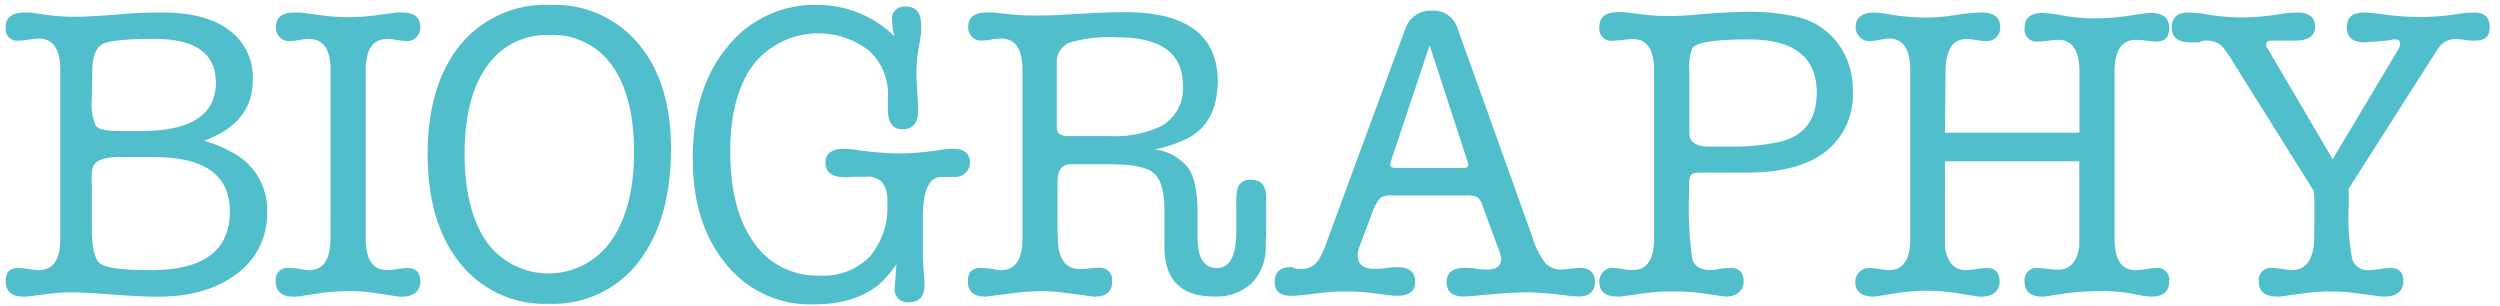
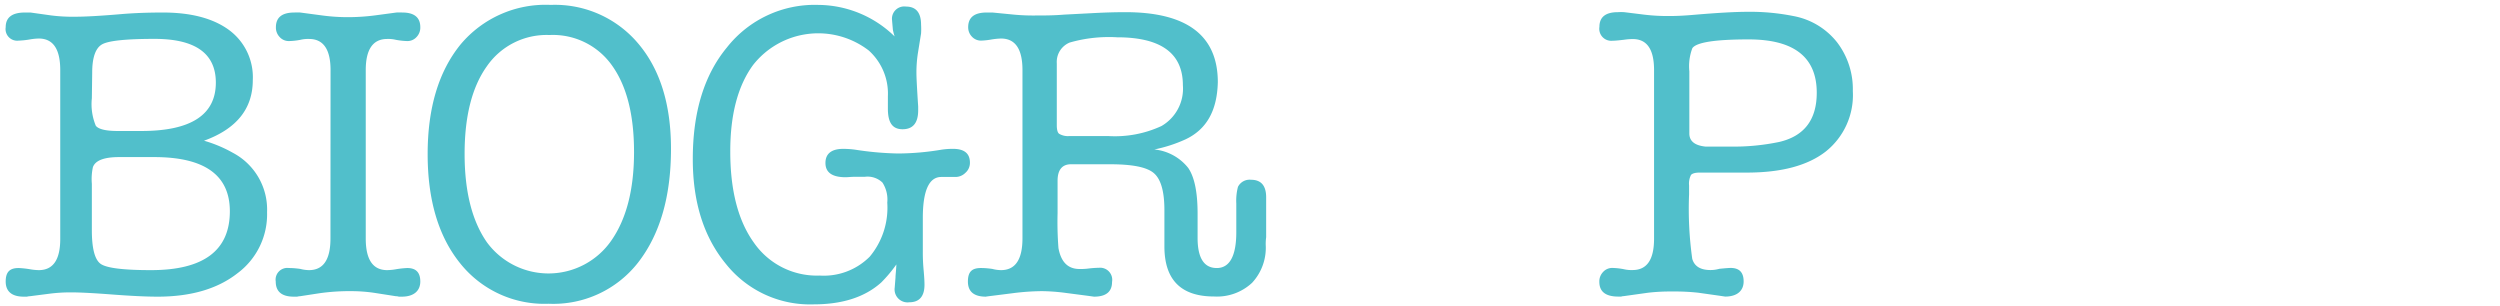
<svg xmlns="http://www.w3.org/2000/svg" id="レイヤー_1" data-name="レイヤー 1" viewBox="0 0 285.51 34.94">
  <defs>
    <style>.cls-1{fill:#51bfcb;}</style>
  </defs>
  <path class="cls-1" d="M28.87,9.15q0,4.9-5.57,6.92a15.18,15.18,0,0,1,3.31,1.39,7.32,7.32,0,0,1,3.89,6.77,8.38,8.38,0,0,1-3.41,7C24.82,33,21.78,33.88,18,33.88c-1.37,0-3.12-.09-5.23-.25s-3.66-.24-4.65-.24a19,19,0,0,0-2.45.15l-2.26.29a1.43,1.43,0,0,0-.33.05H2.71c-1.37,0-2.06-.61-2.06-1.73s.49-1.54,1.48-1.54a10.51,10.51,0,0,1,1.3.14,6.29,6.29,0,0,0,1,.1c1.63,0,2.45-1.18,2.45-3.55V8q0-3.6-2.45-3.6a6.73,6.73,0,0,0-1,.1,9.48,9.48,0,0,1-1.3.14A1.33,1.33,0,0,1,.65,3.11c0-1.12.73-1.68,2.2-1.68h.63l2.35.33a19.6,19.6,0,0,0,2.74.15c1.21,0,2.94-.1,5.18-.29,1.51-.13,3.12-.19,4.85-.19q4.84,0,7.56,2A6.69,6.69,0,0,1,28.87,9.15ZM10.49,11.22a6.47,6.47,0,0,0,.45,3.14q.47.6,2.52.6h2.69q8.49,0,8.5-5.52,0-5-7-5c-3.27,0-5.27.21-6,.63s-1.12,1.48-1.12,3.21Zm0,9.74v5.33q0,3.12,1,3.84t5.76.72q9,0,9-6.72,0-6.19-8.64-6.19h-4c-1.72,0-2.72.38-3,1.15A6.43,6.43,0,0,0,10.49,21Z" />
  <path class="cls-1" d="M37.75,8c0-2.36-.82-3.55-2.45-3.55a3.69,3.69,0,0,0-1,.1A7.71,7.71,0,0,1,33,4.69a1.39,1.39,0,0,1-1.06-.46,1.54,1.54,0,0,1-.43-1.12c0-1.12.7-1.68,2.11-1.68a5.67,5.67,0,0,1,.67,0l2.55.34a22.13,22.13,0,0,0,3,.19,24.58,24.58,0,0,0,3.27-.24l2.16-.29a5.67,5.67,0,0,1,.67,0C47.32,1.43,48,2,48,3.11a1.54,1.54,0,0,1-.43,1.12,1.39,1.39,0,0,1-1.06.46,8.4,8.4,0,0,1-1.29-.14,3.69,3.69,0,0,0-1-.1c-1.63,0-2.45,1.19-2.45,3.55V27.25q0,3.6,2.45,3.6a6.29,6.29,0,0,0,1-.1,10.4,10.4,0,0,1,1.29-.14c1,0,1.49.51,1.49,1.54s-.7,1.73-2.11,1.73h-.34a1.06,1.06,0,0,0-.33-.05l-2.5-.39a18.42,18.42,0,0,0-2.64-.19,24.3,24.3,0,0,0-3.6.24l-2.21.34a1.43,1.43,0,0,0-.33.05h-.39c-1.37,0-2.06-.58-2.06-1.73A1.34,1.34,0,0,1,33,30.61c.16,0,.59,0,1.29.1a4.15,4.15,0,0,0,1,.14q2.45,0,2.45-3.6Z" />
  <path class="cls-1" d="M62.66,34.69a12.3,12.3,0,0,1-10.1-4.61q-3.72-4.6-3.72-12.48T52.58,5.1A12.65,12.65,0,0,1,62.9.56,12.43,12.43,0,0,1,72.91,5q3.72,4.41,3.72,12,0,8.16-3.77,13A12.28,12.28,0,0,1,62.66,34.69ZM62.76,4A8.29,8.29,0,0,0,55.6,7.57q-2.54,3.56-2.54,10T55.6,27.66a8.73,8.73,0,0,0,14.19-.15q2.61-3.71,2.62-10.1T69.91,7.5A8.26,8.26,0,0,0,62.76,4Z" />
  <path class="cls-1" d="M93.44.56a12.59,12.59,0,0,1,8.73,3.6,6,6,0,0,1-.2-.77q-.09-1-.09-1.05A1.4,1.4,0,0,1,103.46.75c1.15,0,1.73.69,1.73,2.07a8.14,8.14,0,0,1,0,1l-.37,2.3a14.6,14.6,0,0,0-.16,2.16c0,.61.07,1.9.2,3.89v.43c0,1.44-.6,2.16-1.78,2.16s-1.68-.78-1.68-2.35V11a6.62,6.62,0,0,0-2.18-5.23A9.46,9.46,0,0,0,86,7.43Q83.39,11,83.4,17.32q0,6.66,2.71,10.41a8.75,8.75,0,0,0,7.51,3.74,7.41,7.41,0,0,0,5.71-2.16,8.72,8.72,0,0,0,2-6.17,3.57,3.57,0,0,0-.55-2.29,2.44,2.44,0,0,0-2-.66c-.25,0-.62,0-1.1,0s-.85.05-1.1.05c-1.54,0-2.31-.54-2.31-1.63S95,17,96.31,17a10.31,10.31,0,0,1,1.39.1,35.67,35.67,0,0,0,4.85.43,30.75,30.75,0,0,0,5-.44,8.56,8.56,0,0,1,1.3-.09c1.28,0,1.92.53,1.92,1.58a1.5,1.5,0,0,1-.51,1.15,1.6,1.6,0,0,1-1.17.48h-1.59c-1.4,0-2.11,1.56-2.11,4.68v3.81a21.57,21.57,0,0,0,.1,2.24c.06.67.09,1.2.09,1.58,0,1.3-.57,2-1.73,2a1.48,1.48,0,0,1-1.67-1.68l.09-1.15c0-.29.07-.78.1-1.49a15.83,15.83,0,0,1-1.73,2.06c-1.86,1.67-4.43,2.5-7.73,2.5a12.28,12.28,0,0,1-10-4.61q-3.8-4.6-3.79-12,0-8,3.88-12.71A12.76,12.76,0,0,1,93.44.56Z" />
  <path class="cls-1" d="M135.38,15.92a16.45,16.45,0,0,1-3.55,1.15,5.65,5.65,0,0,1,3.87,2.11c.72,1.05,1.07,2.79,1.07,5.21v2.78c0,2.29.73,3.44,2.19,3.44s2.23-1.36,2.23-4.09V23.24a6.26,6.26,0,0,1,.19-1.9,1.49,1.49,0,0,1,1.49-.81c1.15,0,1.73.67,1.73,2,0,0,0,.38,0,1.05v3.51a5.88,5.88,0,0,0-.05.86,5.88,5.88,0,0,1-1.56,4.35,5.87,5.87,0,0,1-4.34,1.56q-5.67,0-5.67-5.72V24c0-2.14-.4-3.55-1.22-4.24s-2.49-1-5-1h-4.45c-1,0-1.53.63-1.53,1.88v3.69a38.62,38.62,0,0,0,.1,4c.29,1.6,1.09,2.39,2.4,2.39a6.54,6.54,0,0,0,1-.05,12.25,12.25,0,0,1,1.24-.09A1.38,1.38,0,0,1,127,32.2c0,1.12-.69,1.68-2.06,1.68l-.72-.1-2.6-.34a22.39,22.39,0,0,0-2.63-.19,27.68,27.68,0,0,0-3.37.24l-2.3.29c-.51.06-.75.1-.72.1-1.38,0-2.06-.58-2.06-1.73s.49-1.54,1.49-1.54c.16,0,.59,0,1.29.1a4.09,4.09,0,0,0,1,.14q2.44,0,2.45-3.6V8q0-3.6-2.45-3.6a8.09,8.09,0,0,0-1.15.12,8.38,8.38,0,0,1-1.15.12A1.41,1.41,0,0,1,111,4.19a1.53,1.53,0,0,1-.43-1.08c0-1.12.7-1.68,2.11-1.68.13,0,.35,0,.67,0l2.45.24a22.89,22.89,0,0,0,2.4.1c1,0,2.1,0,3.31-.1l3.65-.19c1.22-.06,2.33-.09,3.36-.09q10.56,0,10.56,8C139,12.62,137.81,14.78,135.38,15.92Zm-13.29-.38h4.51a12.62,12.62,0,0,0,6.05-1.15,4.93,4.93,0,0,0,2.44-4.66q0-5.47-7.51-5.47a16.17,16.17,0,0,0-5.42.6,2.39,2.39,0,0,0-1.47,2.37v7.06c0,.55.1.89.29,1A1.92,1.92,0,0,0,122.09,15.54Z" />
-   <path class="cls-1" d="M171.05,28.21l-1.73-4.7a1.87,1.87,0,0,0-.6-1,2.76,2.76,0,0,0-1.28-.19H158.9a2,2,0,0,0-1.32.33,5.88,5.88,0,0,0-.93,1.82l-1.4,3.7a2.9,2.9,0,0,0-.19,1c0,1,.62,1.53,1.87,1.53.32,0,.78,0,1.37-.09s1-.1,1.32-.1c1.31,0,2,.56,2,1.68s-.72,1.59-2.16,1.59a8.86,8.86,0,0,1-1.06-.1l-2.4-.3a22.11,22.11,0,0,0-2.21-.08,21.28,21.28,0,0,0-2.35.08l-2,.24c-.9.1-1.56.16-2,.16-1.25,0-1.87-.53-1.87-1.59s.61-1.68,1.82-1.68a.82.82,0,0,1,.58.19h.62a2.21,2.21,0,0,0,2-1,12,12,0,0,0,1-2.26l8.93-24.22a3,3,0,0,1,3-2,2.85,2.85,0,0,1,2.93,2L175,27.06a9.39,9.39,0,0,0,1.49,3,2.5,2.5,0,0,0,1.92.72,2.14,2.14,0,0,0,.58-.06l1.34-.13c1.21,0,1.82.53,1.82,1.59s-.61,1.68-1.82,1.68a12.19,12.19,0,0,1-1.39-.11,40.17,40.17,0,0,0-4.51-.37q-1.78,0-5.76.38c-.68.06-1.19.1-1.54.1-1.28,0-1.92-.55-1.92-1.64s.7-1.63,2.11-1.63c.29,0,.71,0,1.27.1s1,.09,1.27.09q1.59,0,1.59-1.29A7,7,0,0,0,171.05,28.21Zm-3.46-9.79L163.27,5.17l-4.42,13.25a2.13,2.13,0,0,0-.09.33c0,.29.24.44.72.44h7.63q.57,0,.57-.39A1.66,1.66,0,0,0,167.59,18.42Z" />
  <path class="cls-1" d="M188.9,27.26V8q0-3.54-2.43-3.54a7,7,0,0,0-1,.08c-.6.07-1,.11-1.29.11a1.37,1.37,0,0,1-1.52-1.58c0-1.12.7-1.68,2.11-1.68a6.24,6.24,0,0,1,.72,0l2.35.29a22.69,22.69,0,0,0,2.87.15q1.2,0,2.88-.15,3.93-.33,5.94-.33a25.13,25.13,0,0,1,5.27.48,8.25,8.25,0,0,1,5,3,8.8,8.8,0,0,1,1.8,5.57,8.23,8.23,0,0,1-3.1,6.91c-2.06,1.6-5.05,2.4-9,2.4h-5.38c-.51,0-.84.09-1,.27a2.18,2.18,0,0,0-.22,1.21v1a41.07,41.07,0,0,0,.36,7.36c.24.86.94,1.29,2.09,1.29a3.73,3.73,0,0,0,1-.14c.7-.07,1.13-.1,1.29-.1,1,0,1.49.51,1.49,1.54s-.7,1.73-2.11,1.73l-.67-.1-2.4-.34a24.6,24.6,0,0,0-3-.14,22.09,22.09,0,0,0-2.73.14l-2.79.39a.91.91,0,0,0-.28.05h-.34c-1.44,0-2.16-.56-2.16-1.69a1.55,1.55,0,0,1,.43-1.12,1.39,1.39,0,0,1,1.06-.46,7.71,7.71,0,0,1,1.29.14,3.69,3.69,0,0,0,1,.1C188.09,30.85,188.9,29.65,188.9,27.26Zm4.37-21.75a5.86,5.86,0,0,0-.34,2.64v7.1c0,.86.61,1.36,1.83,1.49h2.78a25.47,25.47,0,0,0,5.66-.53q4.28-1,4.28-5.62,0-6.09-7.78-6.09Q193.94,4.5,193.27,5.51Z" />
-   <path class="cls-1" d="M222.12,15.15h15.36v-7q0-3.6-2.45-3.6a10.08,10.08,0,0,0-1,.09,9.28,9.28,0,0,1-1.28.1,1.37,1.37,0,0,1-1.53-1.56c0-1.14.69-1.7,2.06-1.7a16.54,16.54,0,0,1,2.45.31,18.7,18.7,0,0,0,3.26.31,28.79,28.79,0,0,0,4.8-.4,14.52,14.52,0,0,1,1.83-.22c1.41,0,2.11.57,2.11,1.7s-.5,1.56-1.49,1.56a9.14,9.14,0,0,1-1.15-.1,10.9,10.9,0,0,0-1.15-.09q-2.44,0-2.45,3.6V27.25q0,3.6,2.4,3.6a8.71,8.71,0,0,0,1.18-.12,8.6,8.6,0,0,1,1.17-.12,1.34,1.34,0,0,1,1.49,1.54c0,1.15-.7,1.73-2.11,1.73a13,13,0,0,1-1.87-.29,18.26,18.26,0,0,0-3.65-.34,29.6,29.6,0,0,0-4.47.29c-1.4.22-2.17.34-2.3.34-1.41,0-2.11-.57-2.11-1.71a1.37,1.37,0,0,1,1.53-1.56,9.26,9.26,0,0,1,1.16.1,10.71,10.71,0,0,0,1.15.09q2,0,2.4-2.64c0-.22,0-1.66,0-4.32V18.42H222.12v5.47c0,2.66,0,4.1,0,4.32q.39,2.64,2.4,2.64a8.71,8.71,0,0,0,1.18-.12,8.71,8.71,0,0,1,1.18-.12c1,0,1.48.51,1.48,1.54s-.7,1.73-2.11,1.73c-.22,0-.91-.1-2.06-.29a24.6,24.6,0,0,0-4-.39,25.85,25.85,0,0,0-4.32.39l-1.16.19-.62.1c-1.47,0-2.21-.57-2.21-1.71a1.51,1.51,0,0,1,.46-1.09,1.45,1.45,0,0,1,1.08-.47,10.14,10.14,0,0,1,1.29.12,4.62,4.62,0,0,0,1,.12q2.45,0,2.45-3.6V8q0-3.6-2.45-3.6a5.82,5.82,0,0,0-1,.15,7,7,0,0,1-1.25.14,1.43,1.43,0,0,1-1.08-.48,1.54,1.54,0,0,1-.46-1.1c0-1.12.74-1.68,2.21-1.68a13,13,0,0,1,1.78.24,25.49,25.49,0,0,0,4.46.33,21.73,21.73,0,0,0,3-.29,22.89,22.89,0,0,1,2.95-.28c1.41,0,2.11.56,2.11,1.7A1.53,1.53,0,0,1,228,4.24a1.41,1.41,0,0,1-1.05.45,8.57,8.57,0,0,1-1.3-.12,8.09,8.09,0,0,0-1.06-.12q-2.34,0-2.4,3.6Z" />
-   <path class="cls-1" d="M264.31,24.06v-.92c0-.51-.05-.94-.05-1.3L255,7.05a15.22,15.22,0,0,0-1.15-1.68A2.4,2.4,0,0,0,252,4.64a1.54,1.54,0,0,0-.86.2h-.92c-1.47,0-2.2-.56-2.2-1.69s.64-1.72,1.92-1.72a11.84,11.84,0,0,1,1.92.19A25.79,25.79,0,0,0,256.2,2a33.6,33.6,0,0,0,4.46-.43,11.83,11.83,0,0,1,1.73-.14c1.31,0,2,.54,2,1.63s-.79,1.58-2.36,1.58h-2.64q-.57,0-.57.39a.44.44,0,0,0,0,.26l.24.41,7.34,12.48L273.86,5.7a1.45,1.45,0,0,0,.24-.77c0-.29-.21-.43-.62-.43h-.1l-.86.14-1.25.12c-.55,0-1,.08-1.25.08-1.31,0-2-.57-2-1.71s.64-1.7,1.92-1.7a11.83,11.83,0,0,1,1.73.14,32.82,32.82,0,0,0,4.66.38,29.76,29.76,0,0,0,4.56-.38,10.63,10.63,0,0,1,1.63-.14c1.21,0,1.82.56,1.82,1.68s-.59,1.53-1.77,1.53a5.23,5.23,0,0,1-1.11-.09,8.93,8.93,0,0,0-1.05-.1,2.34,2.34,0,0,0-2,1.15l-.72,1.11-9.46,14.83v2a26.16,26.16,0,0,0,.41,6.1,1.88,1.88,0,0,0,2,1.2,8.71,8.71,0,0,0,1.18-.12,8.75,8.75,0,0,1,1.17-.12c1,0,1.49.51,1.49,1.54s-.72,1.73-2.16,1.73h-.29a1.06,1.06,0,0,0-.33-.05l-2.64-.34a22.51,22.51,0,0,0-2.93-.19,21.22,21.22,0,0,0-2.93.19l-2.45.34a.91.91,0,0,0-.28.05h-.34c-1.44,0-2.16-.56-2.16-1.69a1.38,1.38,0,0,1,1.54-1.58,7.63,7.63,0,0,1,1.12.12,7.88,7.88,0,0,0,1.13.12c1.35,0,2.16-.85,2.45-2.55C264.29,28,264.31,26.6,264.31,24.06Z" />
</svg>